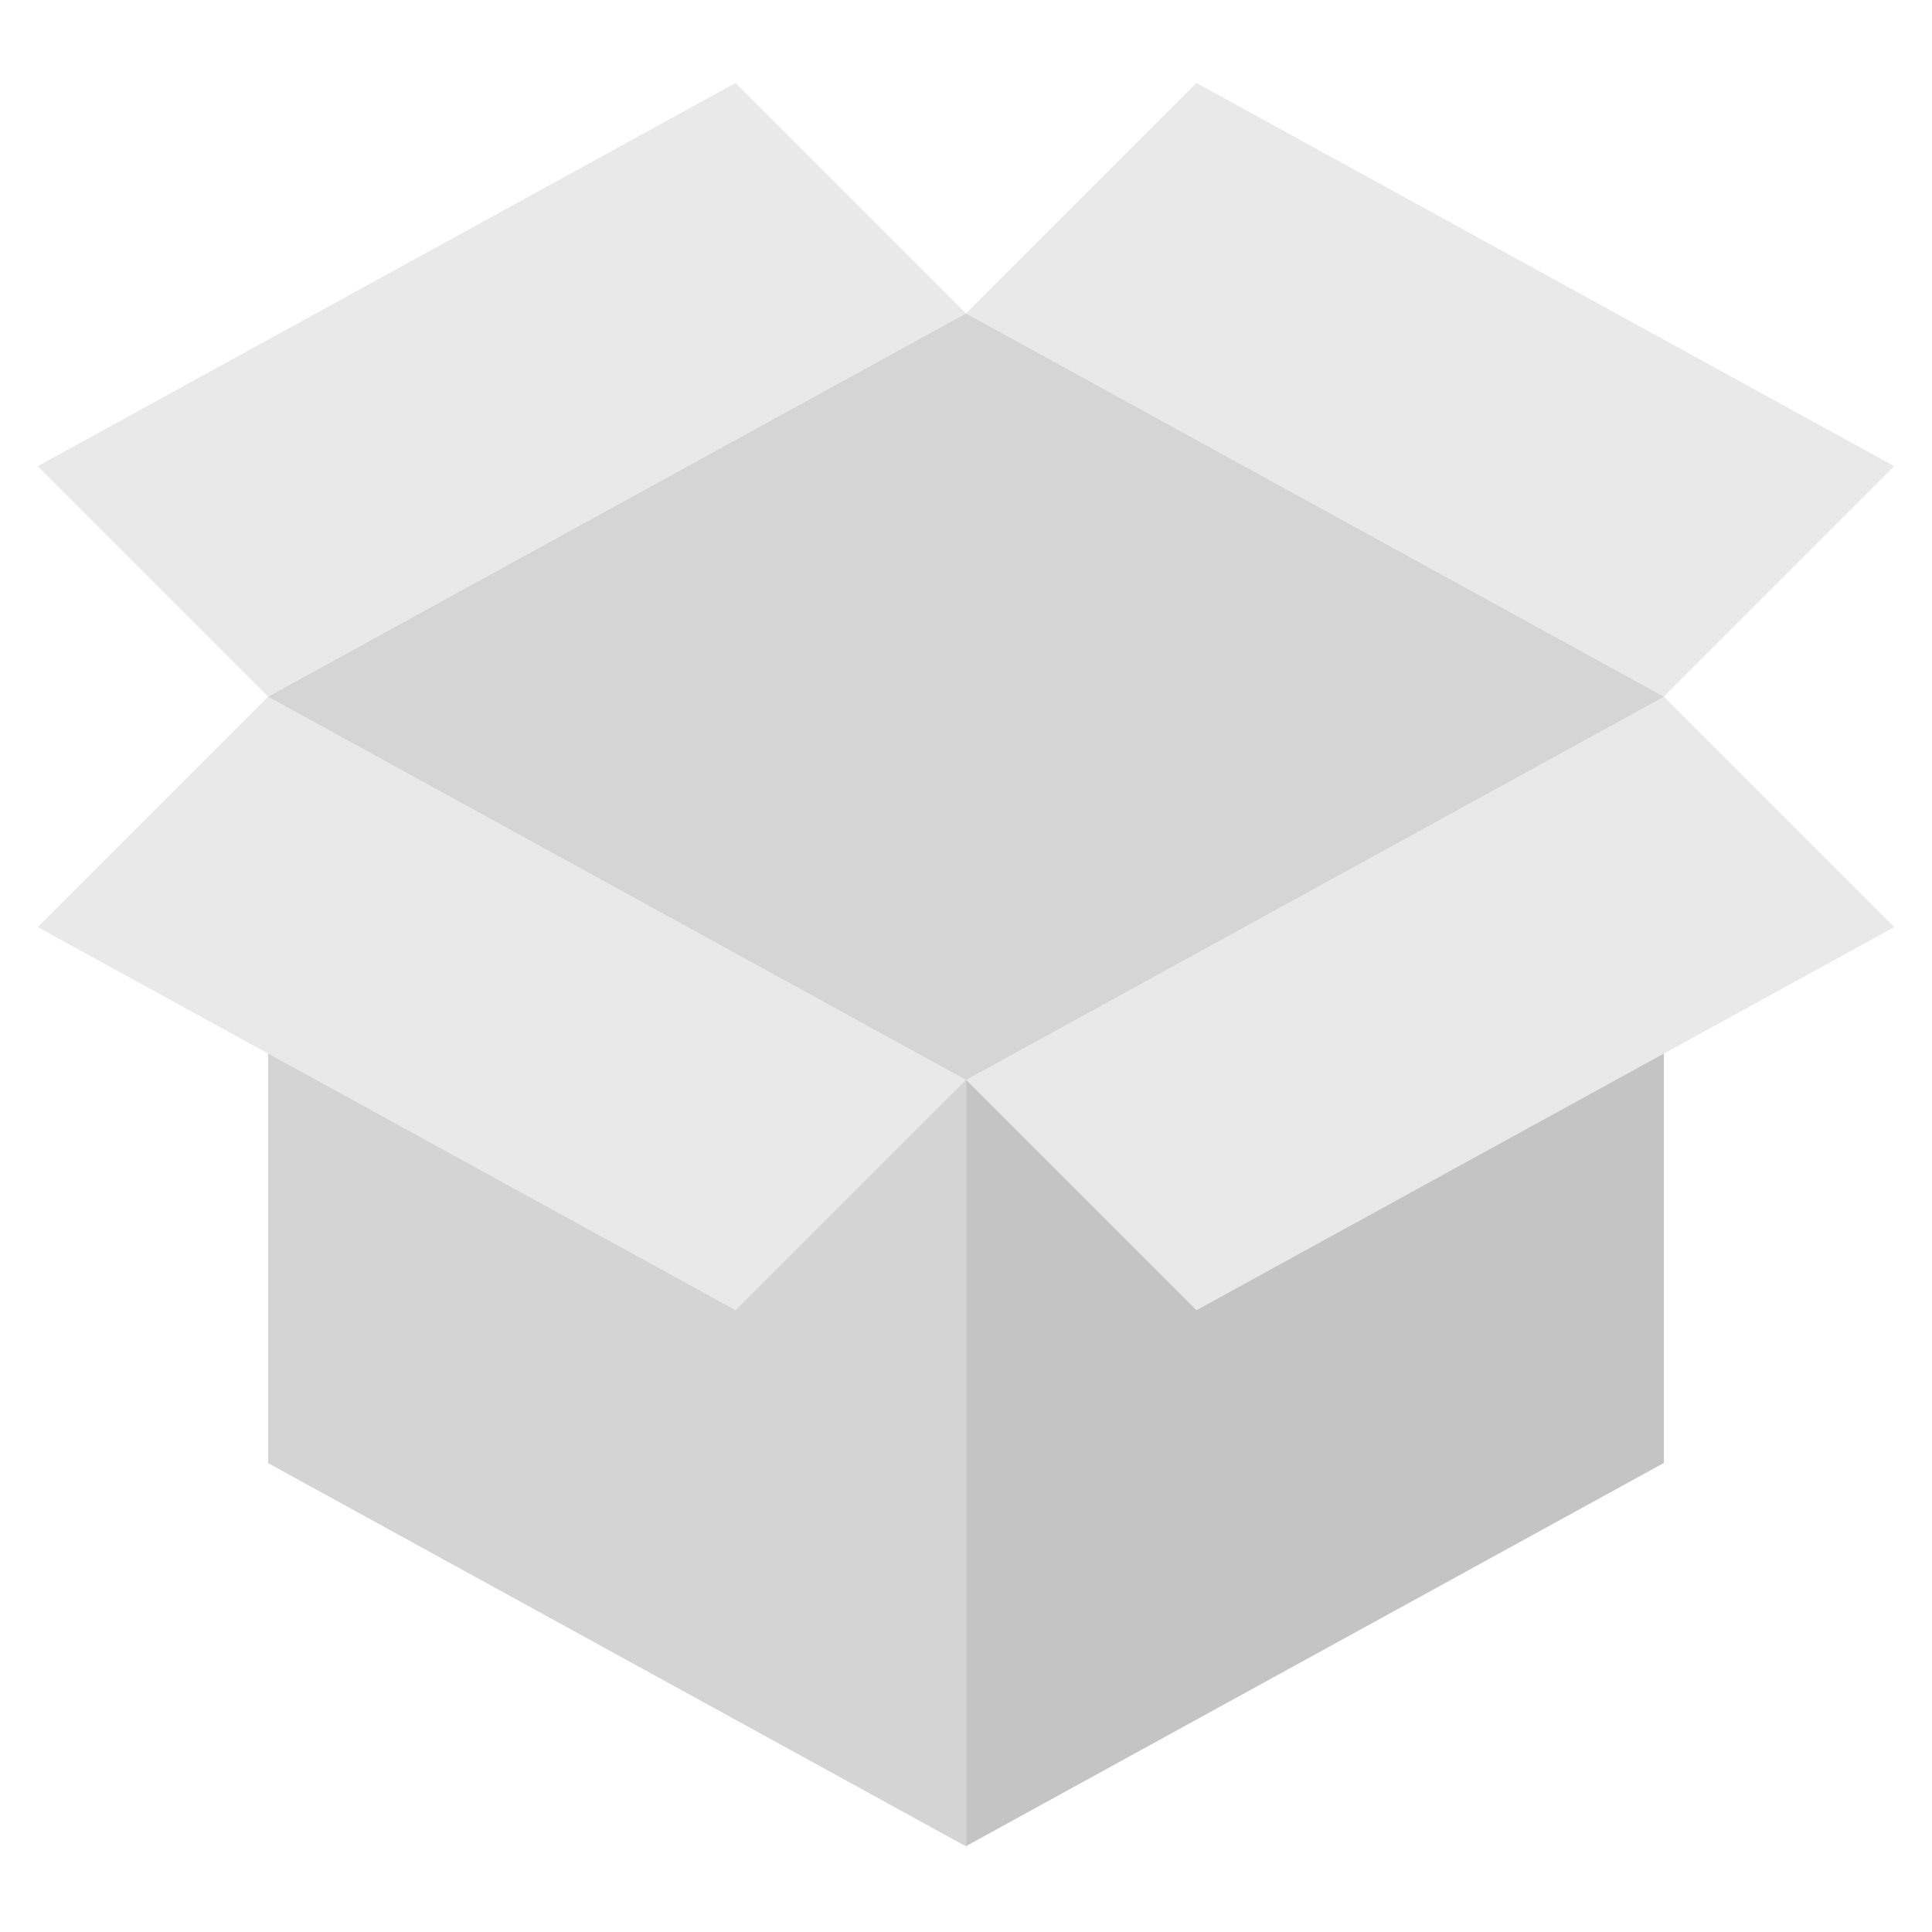
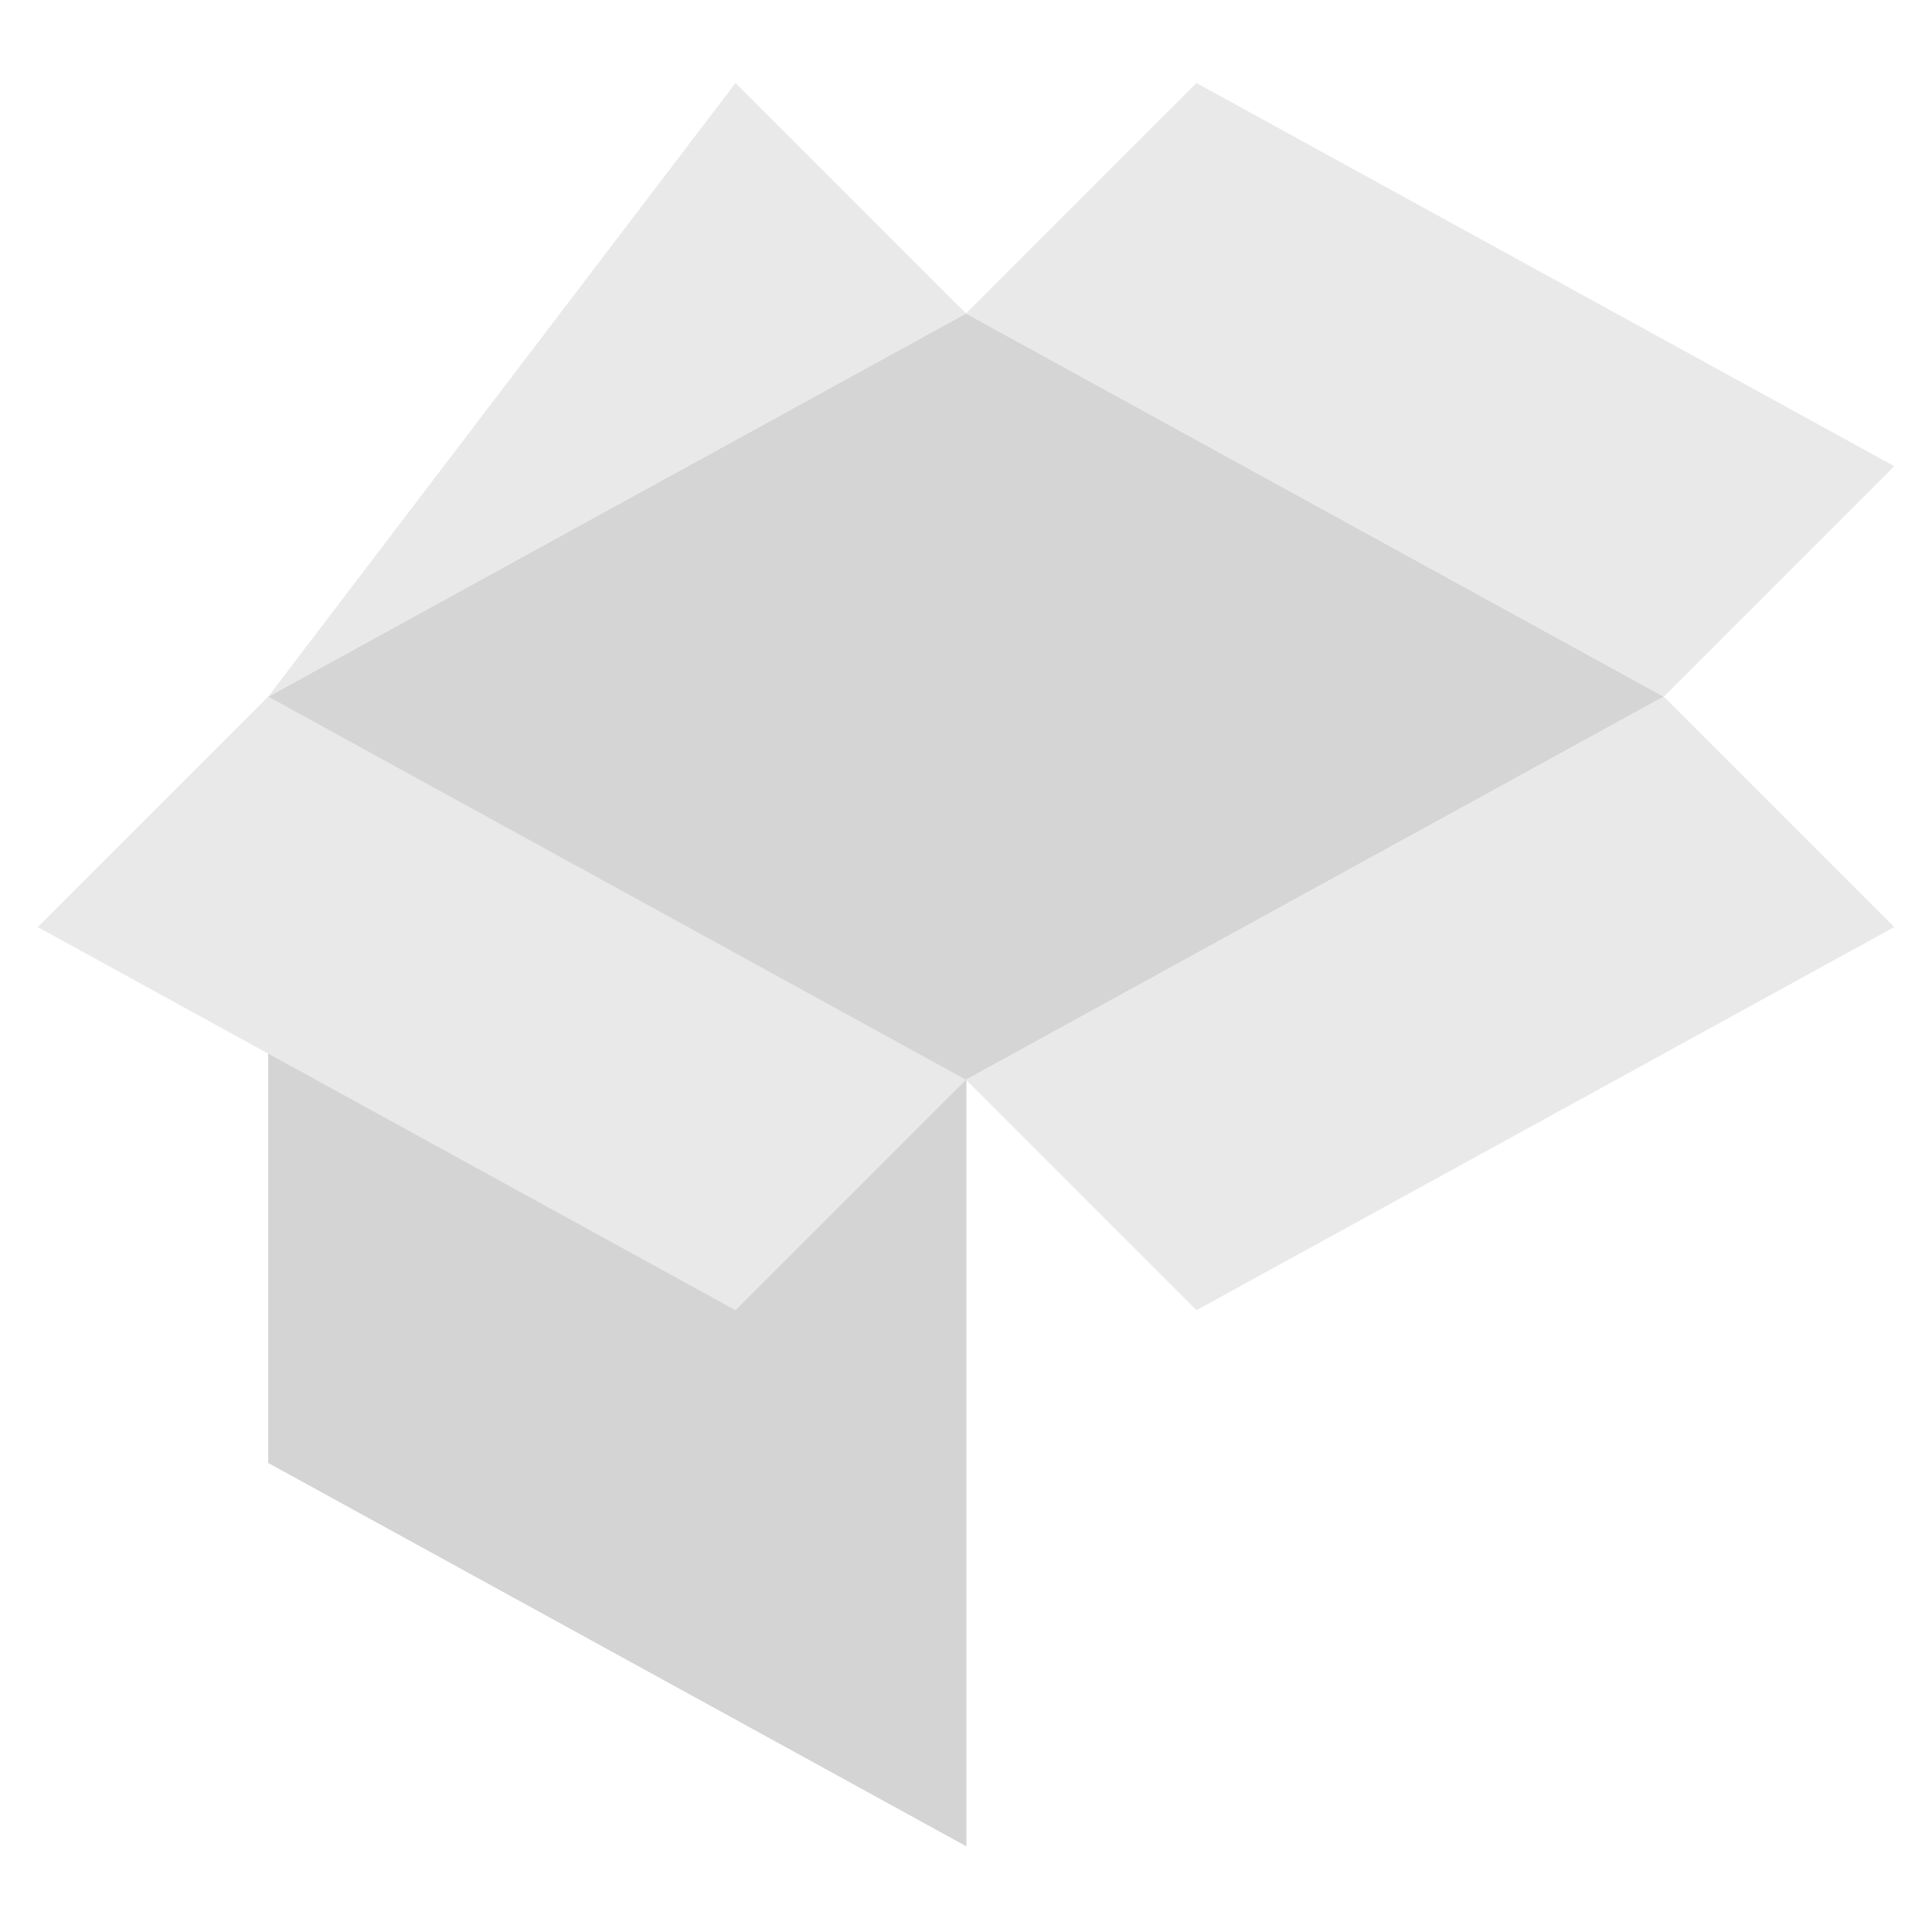
<svg xmlns="http://www.w3.org/2000/svg" width="92" height="92" viewBox="0 0 92 92" fill="none">
-   <path d="M79.23 69.665L46 87.911L12.771 69.665V33.172L46 14.925L79.23 33.172V69.665Z" fill="#C4C4C4" />
  <path d="M12.771 33.172V33.173L46 51.419L79.23 33.173V33.172L46 14.925L12.771 33.172Z" fill="#D5D5D5" />
  <path d="M12.771 33.183V69.665L46 87.911L46.02 87.901V51.419L12.79 33.172L12.771 33.183Z" fill="#D4D4D4" />
  <path d="M79.23 33.173L90.203 44.146L56.974 62.392L46 51.419L79.23 33.173Z" fill="#E9E9E9" />
  <path d="M12.77 33.173L1.797 44.146L35.026 62.392L46 51.419L12.77 33.173Z" fill="#E9E9E9" />
  <path d="M79.23 33.173L90.203 22.2L56.974 3.953L46 14.927L79.23 33.173Z" fill="#E9E9E9" />
-   <path d="M12.77 33.173L1.797 22.2L35.026 3.953L46 14.927L12.77 33.173Z" fill="#E9E9E9" />
+   <path d="M12.77 33.173L35.026 3.953L46 14.927L12.77 33.173Z" fill="#E9E9E9" />
</svg>